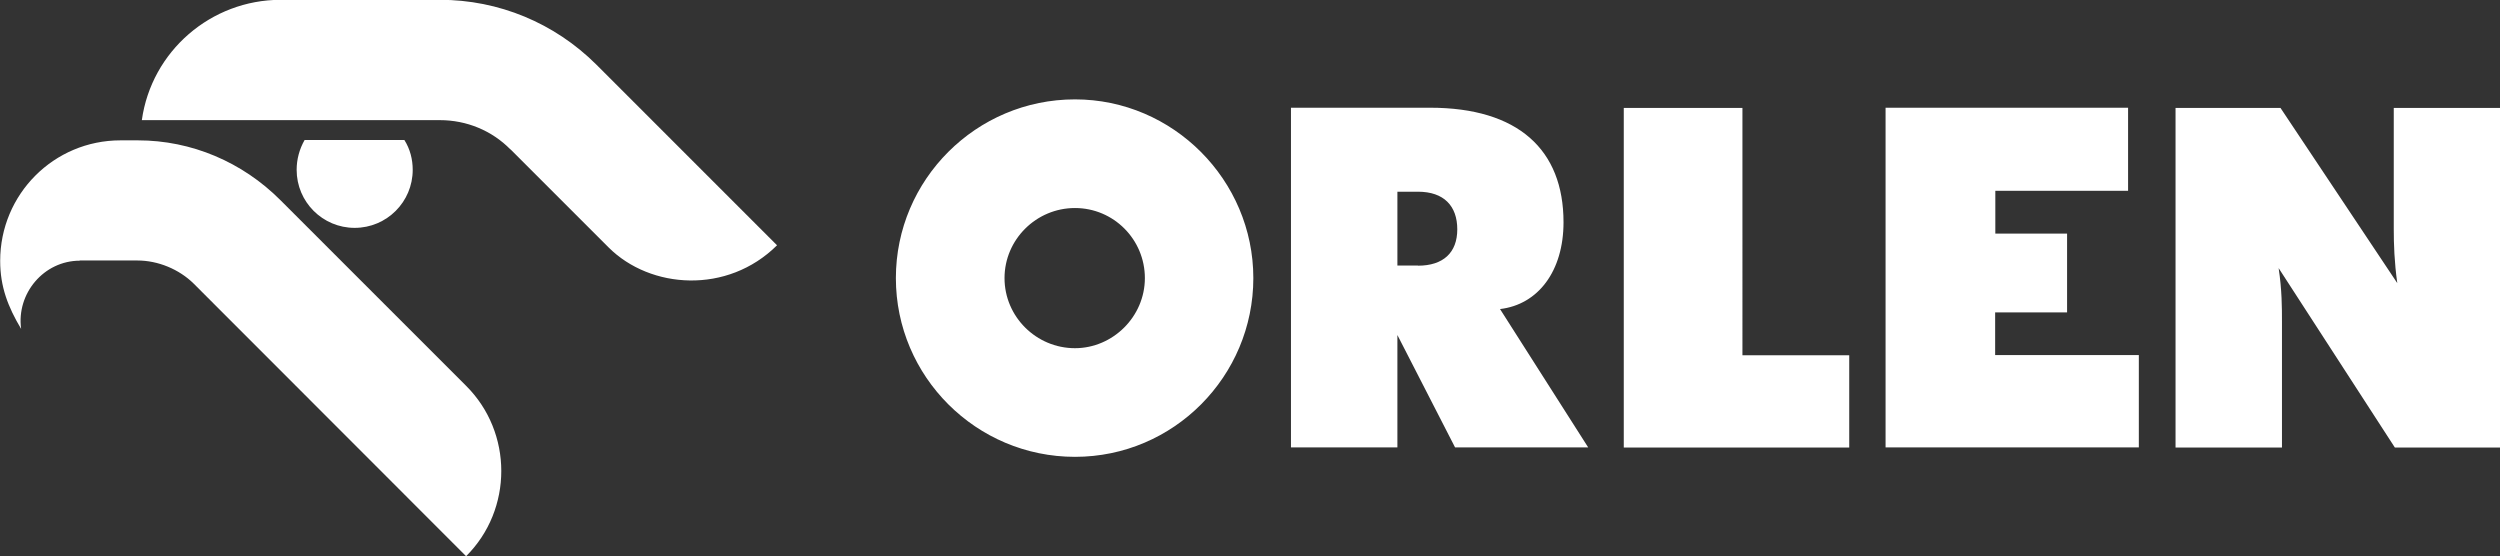
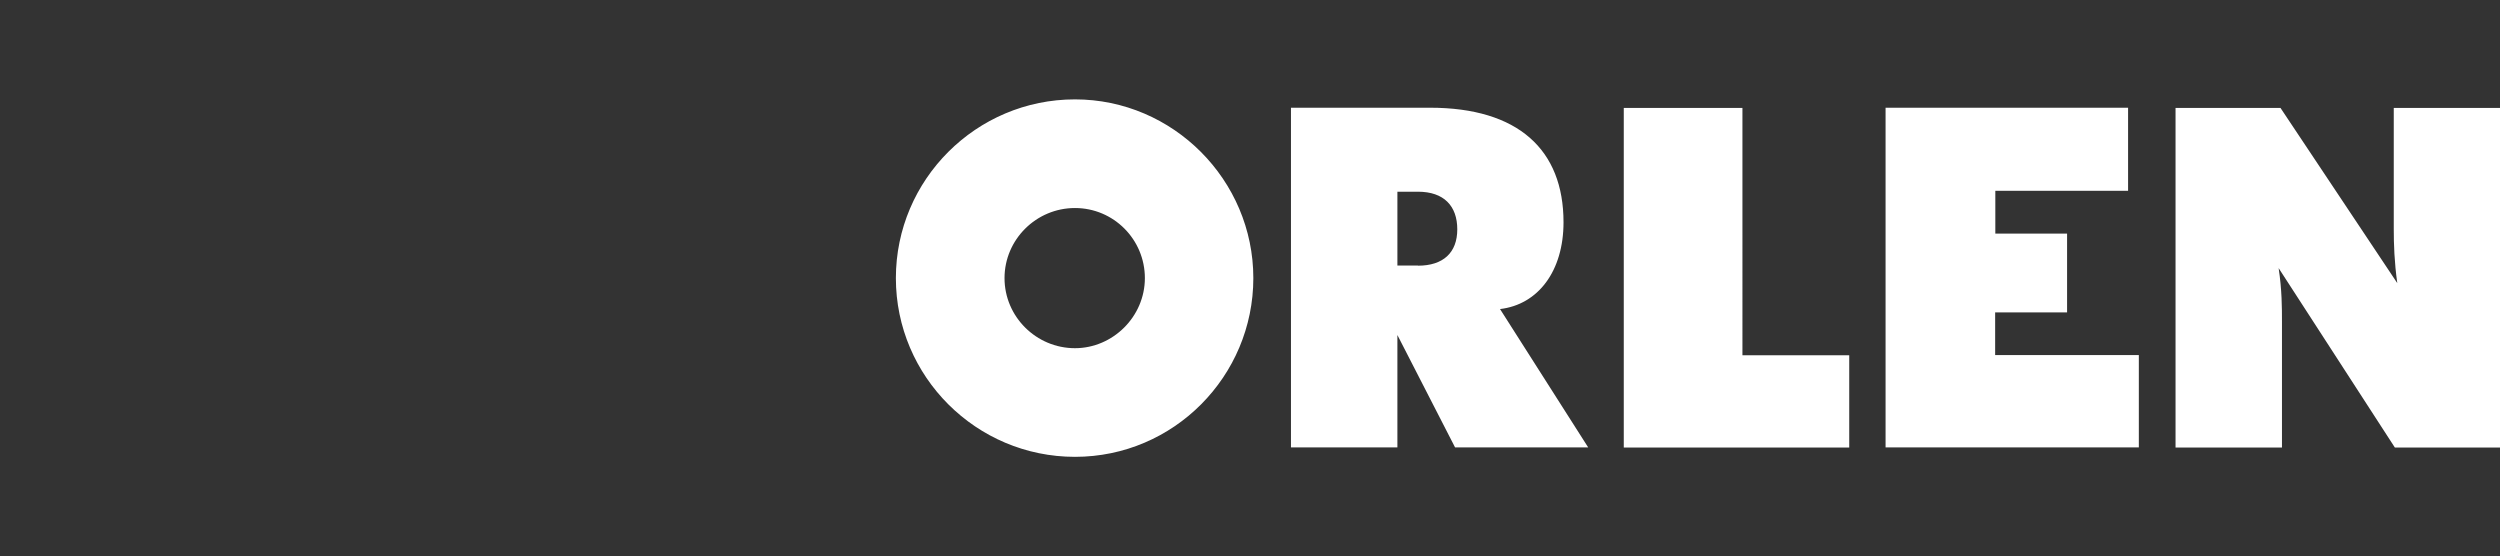
<svg xmlns="http://www.w3.org/2000/svg" id="uuid-4e0e2471-5463-434b-8513-c938062ddcce" data-name="Layer 2" viewBox="0 0 134.84 30">
  <rect x="0" y="0" width="134.84" height="30" fill="#333333" stroke="none" />
  <defs>
    <style> .uuid-d8c68238-826c-4bd2-836f-643c46604566 { fill: #fff; } </style>
  </defs>
  <g id="uuid-9d03fc04-2585-4984-b54b-d0feee50eea1" data-name="GRAFIKA">
    <g>
-       <path class="uuid-d8c68238-826c-4bd2-836f-643c46604566" d="M27.53,8.05l5.3,5.3c2.25,2.24,6.4,2.54,9.08-.12l-9.19-9.19-.56-.56c-2.25-2.24-5.26-3.49-8.43-3.49h-8.59c-3.76,0-6.97,2.77-7.49,6.49h16.08c1.43,0,2.8.56,3.8,1.58h0ZM16,9.16c0,1.73,1.4,3.13,3.13,3.13s3.13-1.4,3.13-3.13c0-.56-.14-1.12-.45-1.61h-5.38c-.28.49-.43,1.04-.43,1.61h0ZM4.3,14.05h3.11c1.11,0,2.25.47,3.04,1.25l14.69,14.7c2.53-2.52,2.53-6.67,0-9.19l-10.02-10.02c-2.05-2.05-4.79-3.22-7.68-3.22h-.94c-3.6,0-6.49,2.91-6.49,6.5,0,1.4.42,2.48,1.13,3.67-.26-1.92,1.23-3.68,3.17-3.68h0Z" />
-       <path class="uuid-d8c68238-826c-4bd2-836f-643c46604566" d="M57.98,5.36c-5.33,0-9.66,4.33-9.66,9.64s4.33,9.64,9.66,9.64,9.62-4.35,9.62-9.64-4.33-9.64-9.62-9.64ZM57.98,18.78c-2.09,0-3.8-1.7-3.8-3.78s1.71-3.78,3.8-3.78,3.77,1.7,3.77,3.78-1.73,3.78-3.77,3.78ZM123,5.82h-5.66v18.32h5.74v-6.79c0-.74,0-1.71-.18-2.89l6.27,9.68h5.68V5.82h-5.74v6.54c0,.79.03,1.77.19,2.91l-6.3-9.45ZM87.58,5.82v18.32h12.16v-4.98h-5.76V5.82h-6.39ZM107.62,16.85h3.87v-4.25h-3.87v-2.31h7.16v-4.48h-13.08v18.32h13.66v-4.98h-7.75v-2.3h0ZM80.9,16.67c2.07-.24,3.43-2.06,3.43-4.68,0-3.92-2.45-6.18-7.2-6.18h-7.5v18.32h5.74v-6.06l3.11,6.06h7.18l-4.76-7.47h0ZM76.48,14.32h-1.11v-3.98h1.11c1.4,0,2.12.77,2.12,2.03s-.76,1.96-2.12,1.96Z" />
+       <path class="uuid-d8c68238-826c-4bd2-836f-643c46604566" d="M57.98,5.36c-5.33,0-9.66,4.33-9.66,9.64s4.33,9.64,9.66,9.64,9.62-4.35,9.62-9.64-4.33-9.64-9.62-9.64ZM57.98,18.78c-2.09,0-3.8-1.7-3.8-3.78s1.71-3.78,3.8-3.78,3.77,1.7,3.77,3.78-1.73,3.78-3.77,3.78M123,5.82h-5.66v18.32h5.74v-6.79c0-.74,0-1.71-.18-2.89l6.27,9.68h5.68V5.82h-5.74v6.54c0,.79.03,1.77.19,2.91l-6.3-9.45ZM87.58,5.82v18.32h12.16v-4.98h-5.76V5.82h-6.39ZM107.62,16.85h3.87v-4.25h-3.87v-2.31h7.16v-4.48h-13.08v18.32h13.66v-4.98h-7.75v-2.3h0ZM80.9,16.67c2.07-.24,3.43-2.06,3.43-4.68,0-3.92-2.45-6.18-7.2-6.18h-7.5v18.32h5.74v-6.06l3.11,6.06h7.18l-4.76-7.47h0ZM76.48,14.32h-1.11v-3.98h1.11c1.4,0,2.12.77,2.12,2.03s-.76,1.96-2.12,1.96Z" />
    </g>
  </g>
</svg>